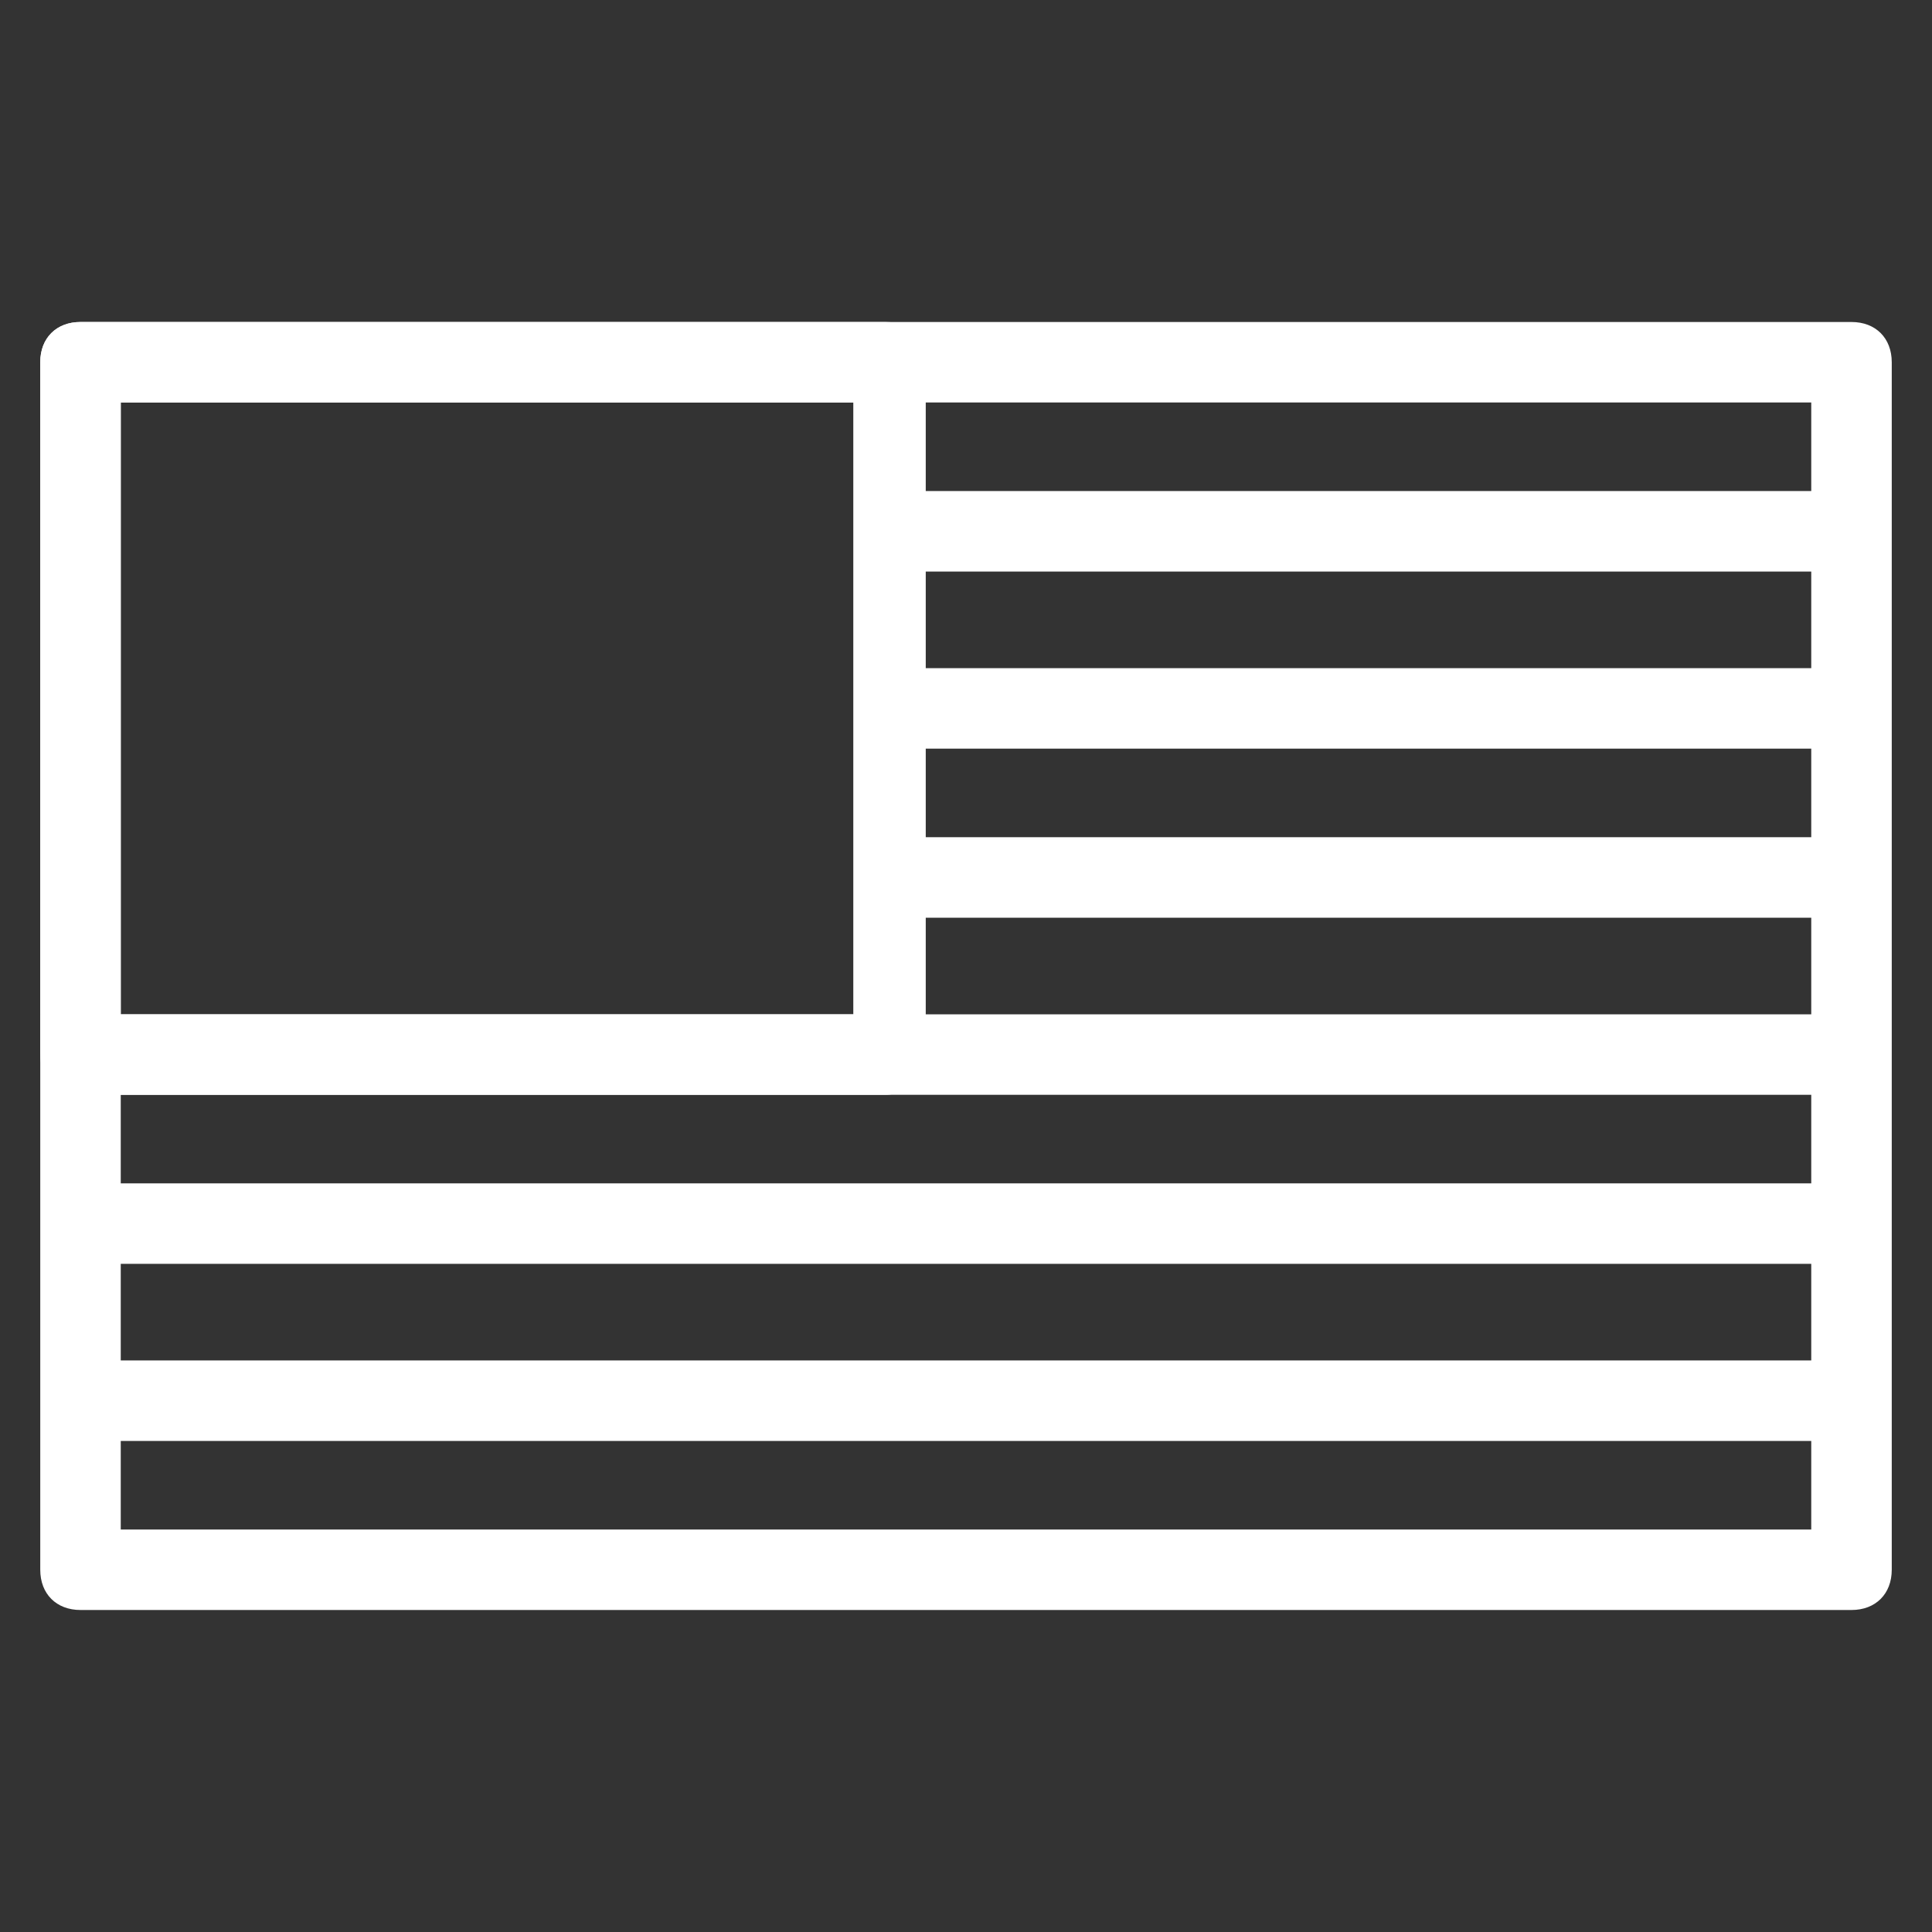
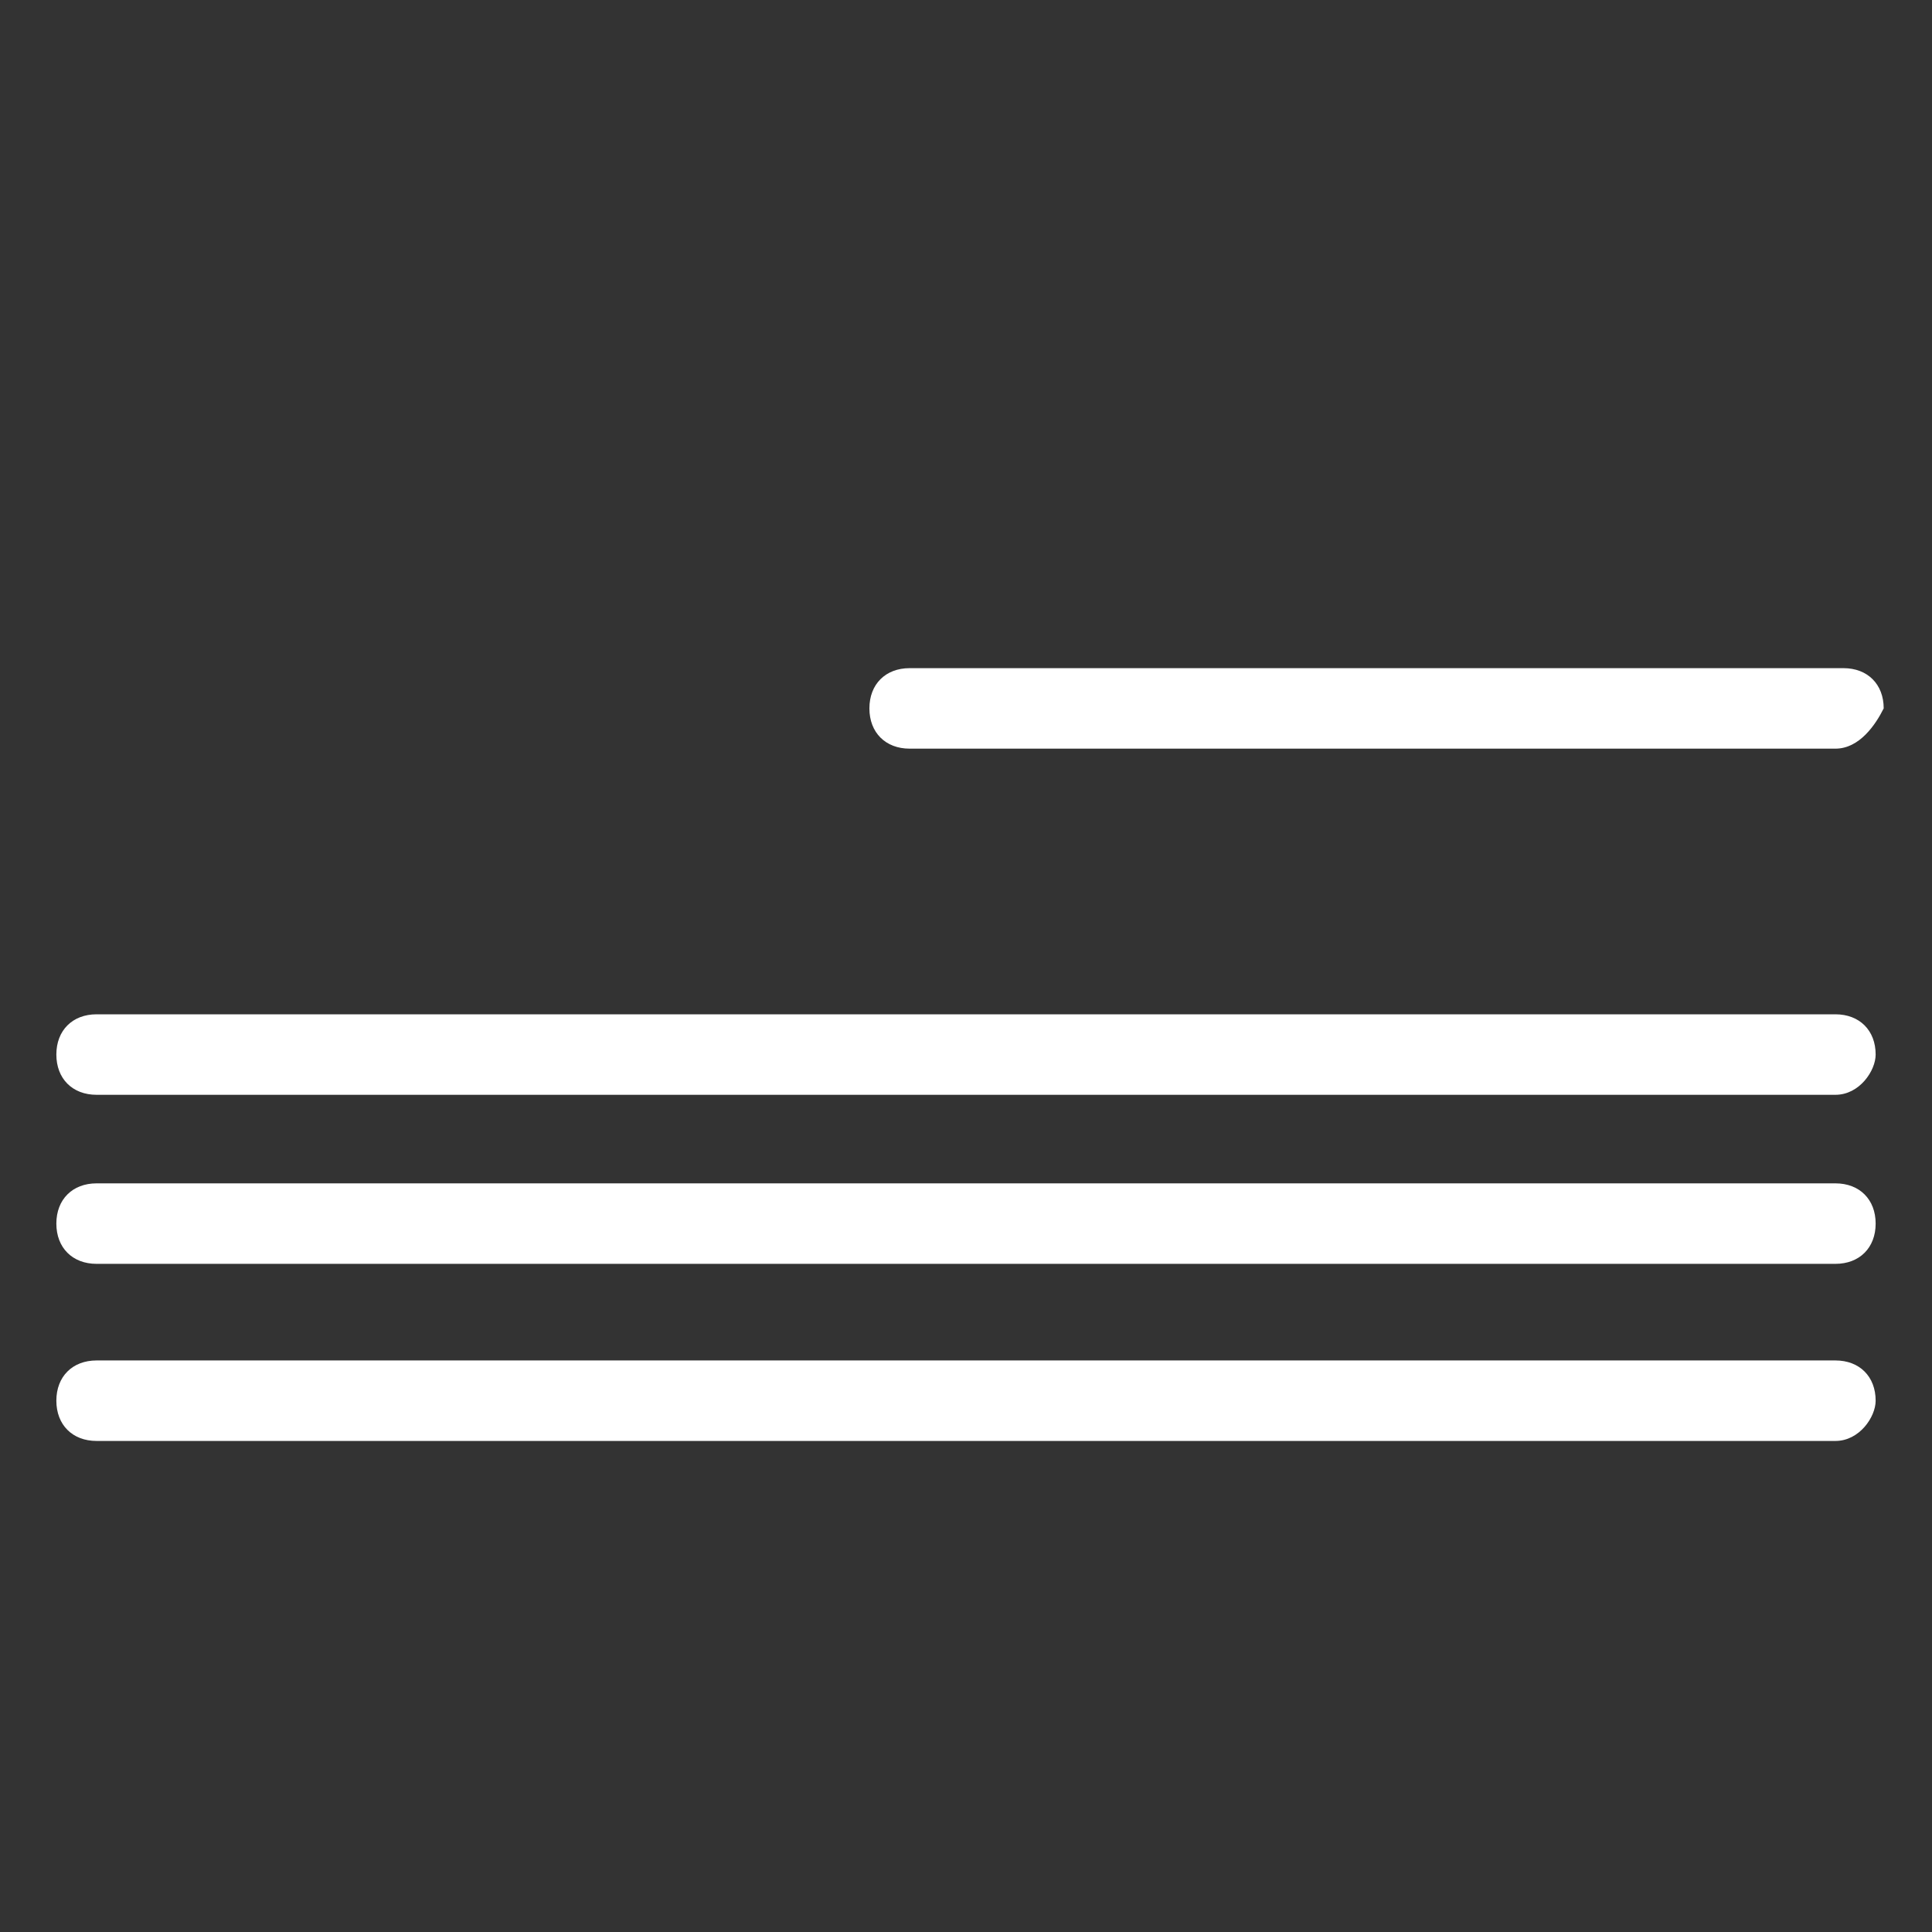
<svg xmlns="http://www.w3.org/2000/svg" version="1.1" x="0px" y="0px" width="24px" height="24px" viewBox="0 0 24 24" enable-background="new 0 0 24 24" xml:space="preserve">
  <rect x="0" y="0" width="24" height="24" fill="#333333" stroke="none" />
-   <path fill="#FFFFFF" d="M11,13.6H1c-0.3,0-0.5-0.2-0.5-0.5V4.5C0.5,4.2,0.7,4,1,4H11c0.3,0,0.5,0.2,0.5,0.5v8.6  C11.5,13.3,11.3,13.6,11,13.6z M1.5,12.6h9.1V5H1.5V12.6z" />
-   <path fill="#FFFFFF" d="M23,20H1c-0.3,0-0.5-0.2-0.5-0.5v-15C0.5,4.2,0.7,4,1,4h22c0.3,0,0.5,0.2,0.5,0.5v15  C23.5,19.8,23.3,20,23,20z M1.5,19h21V5h-21V19z" />
-   <path fill="#FFFFFF" d="M22.8,7.1H11.3c-0.3,0-0.5-0.2-0.5-0.5s0.2-0.5,0.5-0.5h11.6c0.3,0,0.5,0.2,0.5,0.5S23.1,7.1,22.8,7.1z" />
  <path fill="#FFFFFF" d="M22.8,9.3H11.3c-0.3,0-0.5-0.2-0.5-0.5c0-0.3,0.2-0.5,0.5-0.5h11.6c0.3,0,0.5,0.2,0.5,0.5  C23.3,9,23.1,9.3,22.8,9.3z" />
-   <path fill="#FFFFFF" d="M22.8,11.4H11.3c-0.3,0-0.5-0.2-0.5-0.5c0-0.3,0.2-0.5,0.5-0.5h11.6c0.3,0,0.5,0.2,0.5,0.5  C23.3,11.2,23.1,11.4,22.8,11.4z" />
  <path fill="#FFFFFF" d="M22.8,13.6H1.2c-0.3,0-0.5-0.2-0.5-0.5c0-0.3,0.2-0.5,0.5-0.5h21.6c0.3,0,0.5,0.2,0.5,0.5  C23.3,13.3,23.1,13.6,22.8,13.6z" />
  <path fill="#FFFFFF" d="M22.8,17.9H1.2c-0.3,0-0.5-0.2-0.5-0.5c0-0.3,0.2-0.5,0.5-0.5h21.6c0.3,0,0.5,0.2,0.5,0.5  C23.3,17.6,23.1,17.9,22.8,17.9z" />
  <path fill="#FFFFFF" d="M22.8,15.7H1.2c-0.3,0-0.5-0.2-0.5-0.5c0-0.3,0.2-0.5,0.5-0.5h21.6c0.3,0,0.5,0.2,0.5,0.5  C23.3,15.5,23.1,15.7,22.8,15.7z" />
</svg>